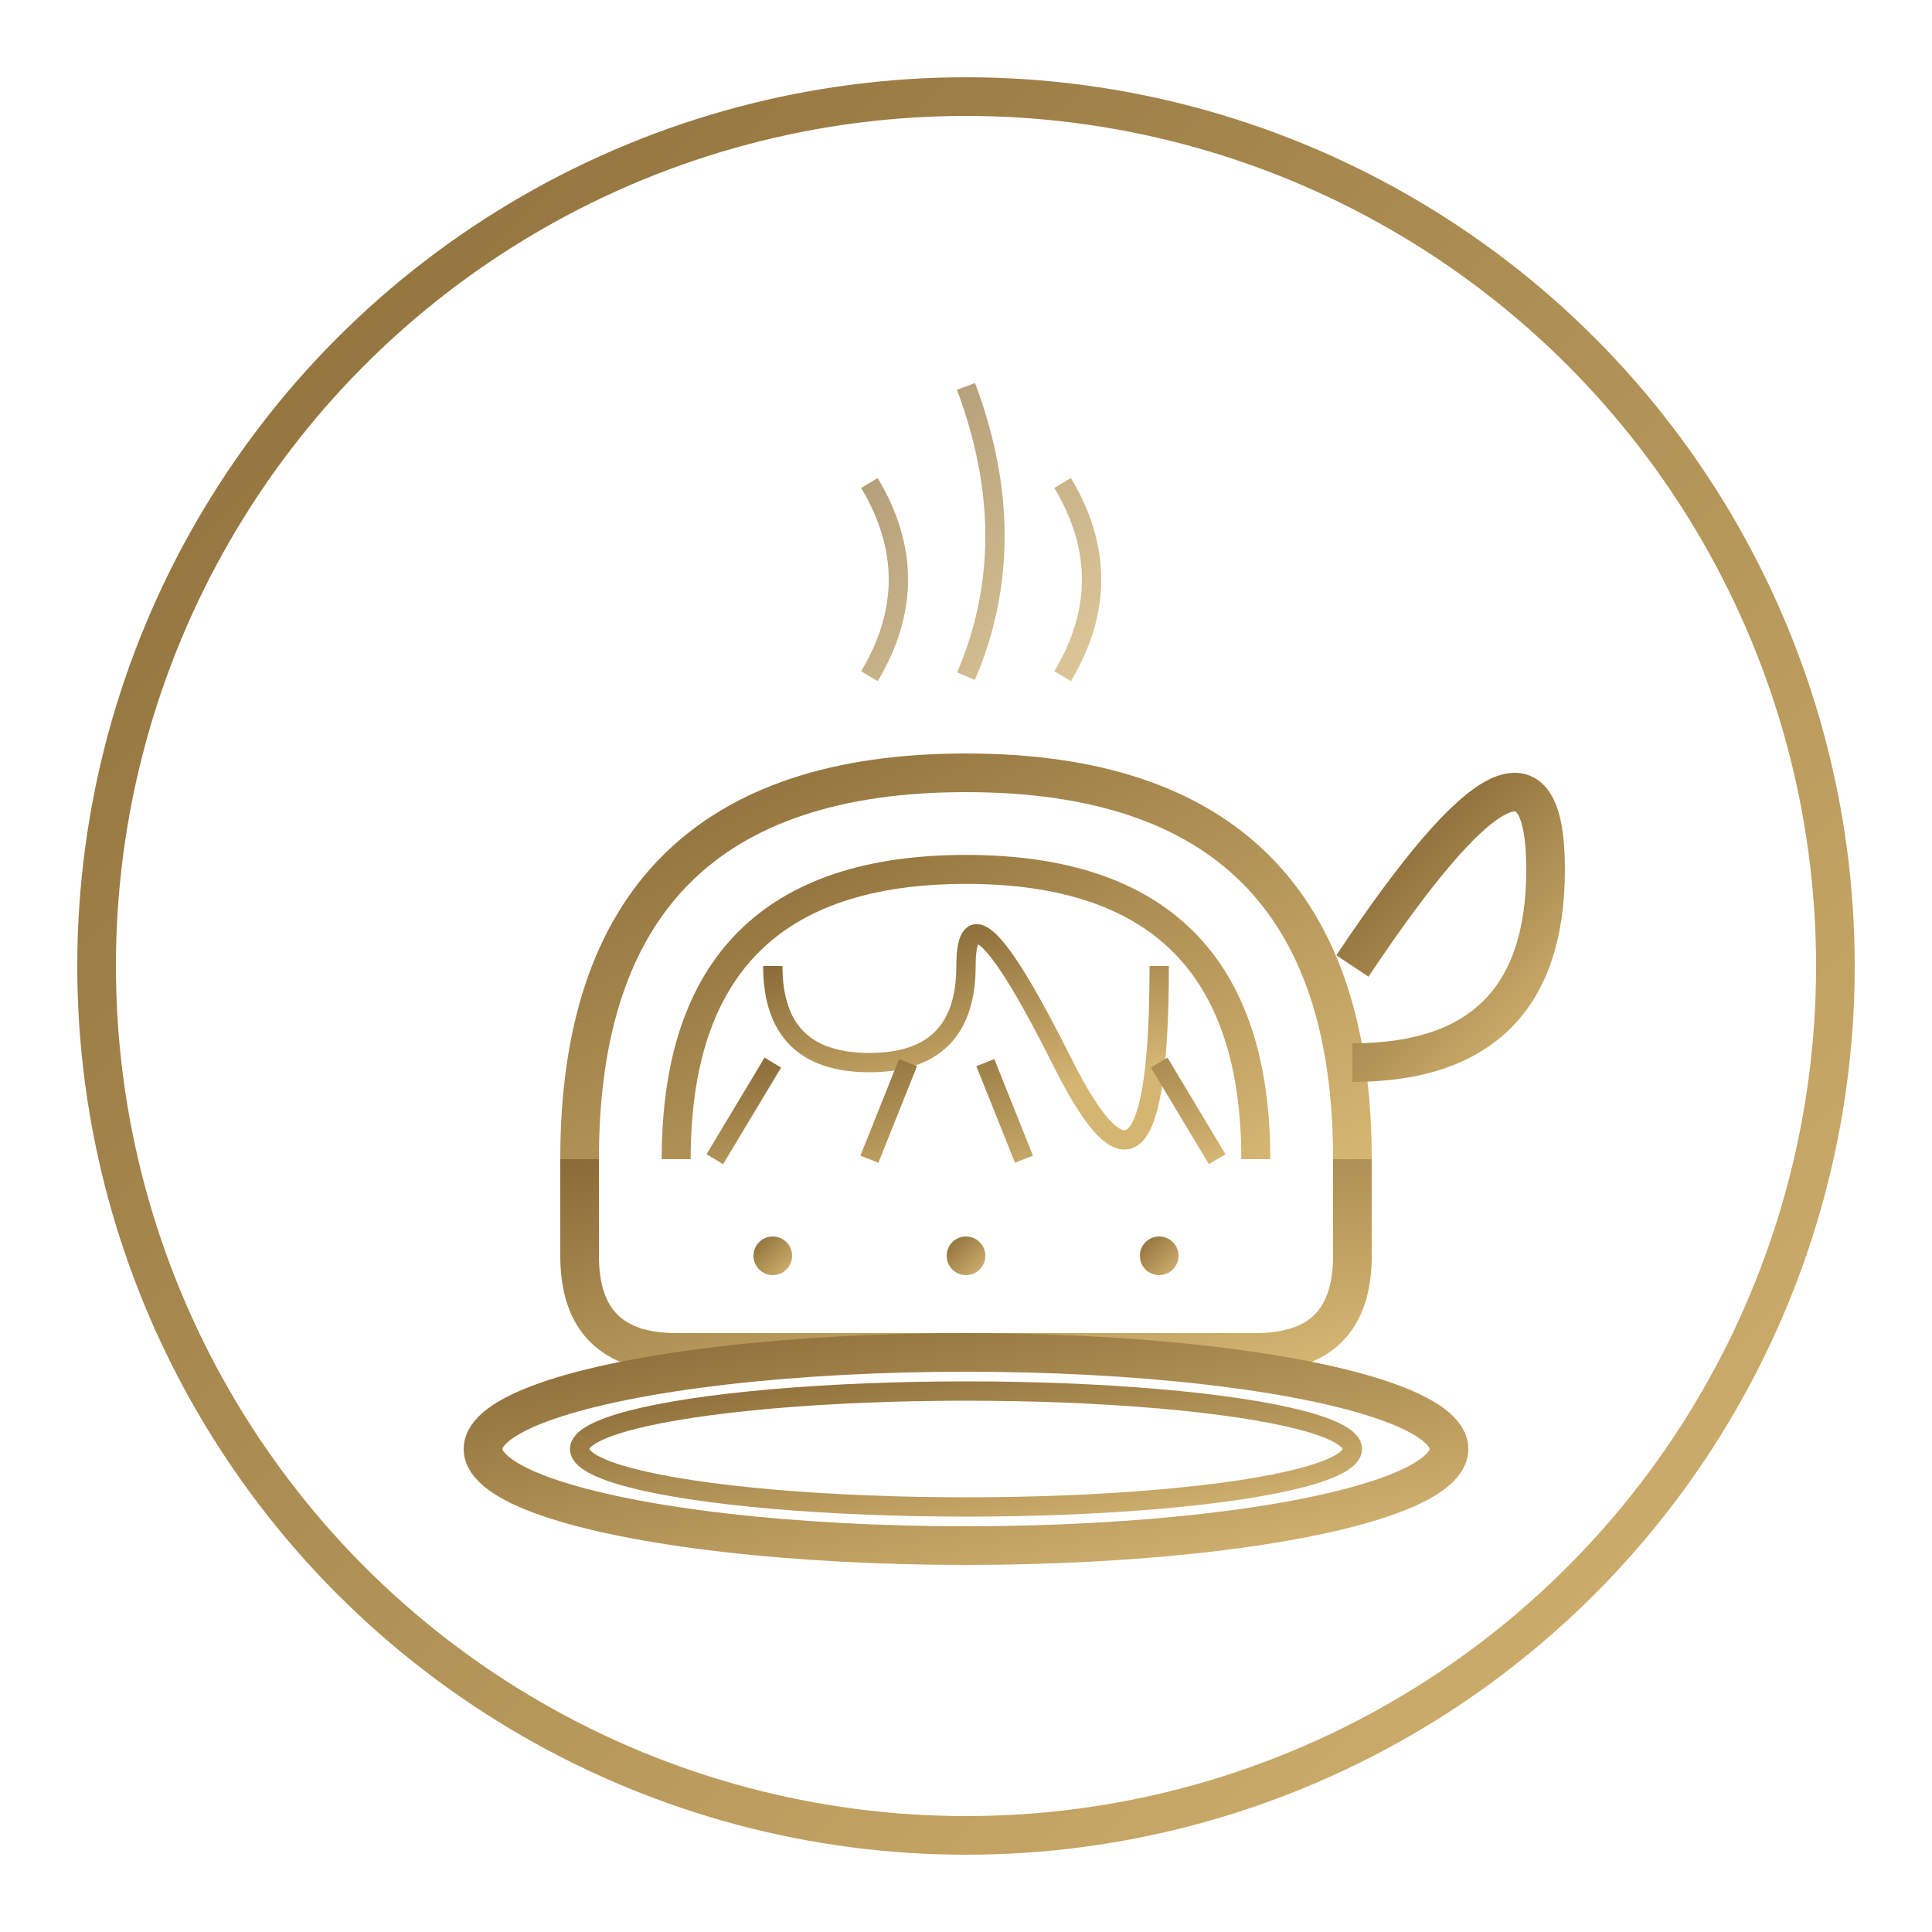
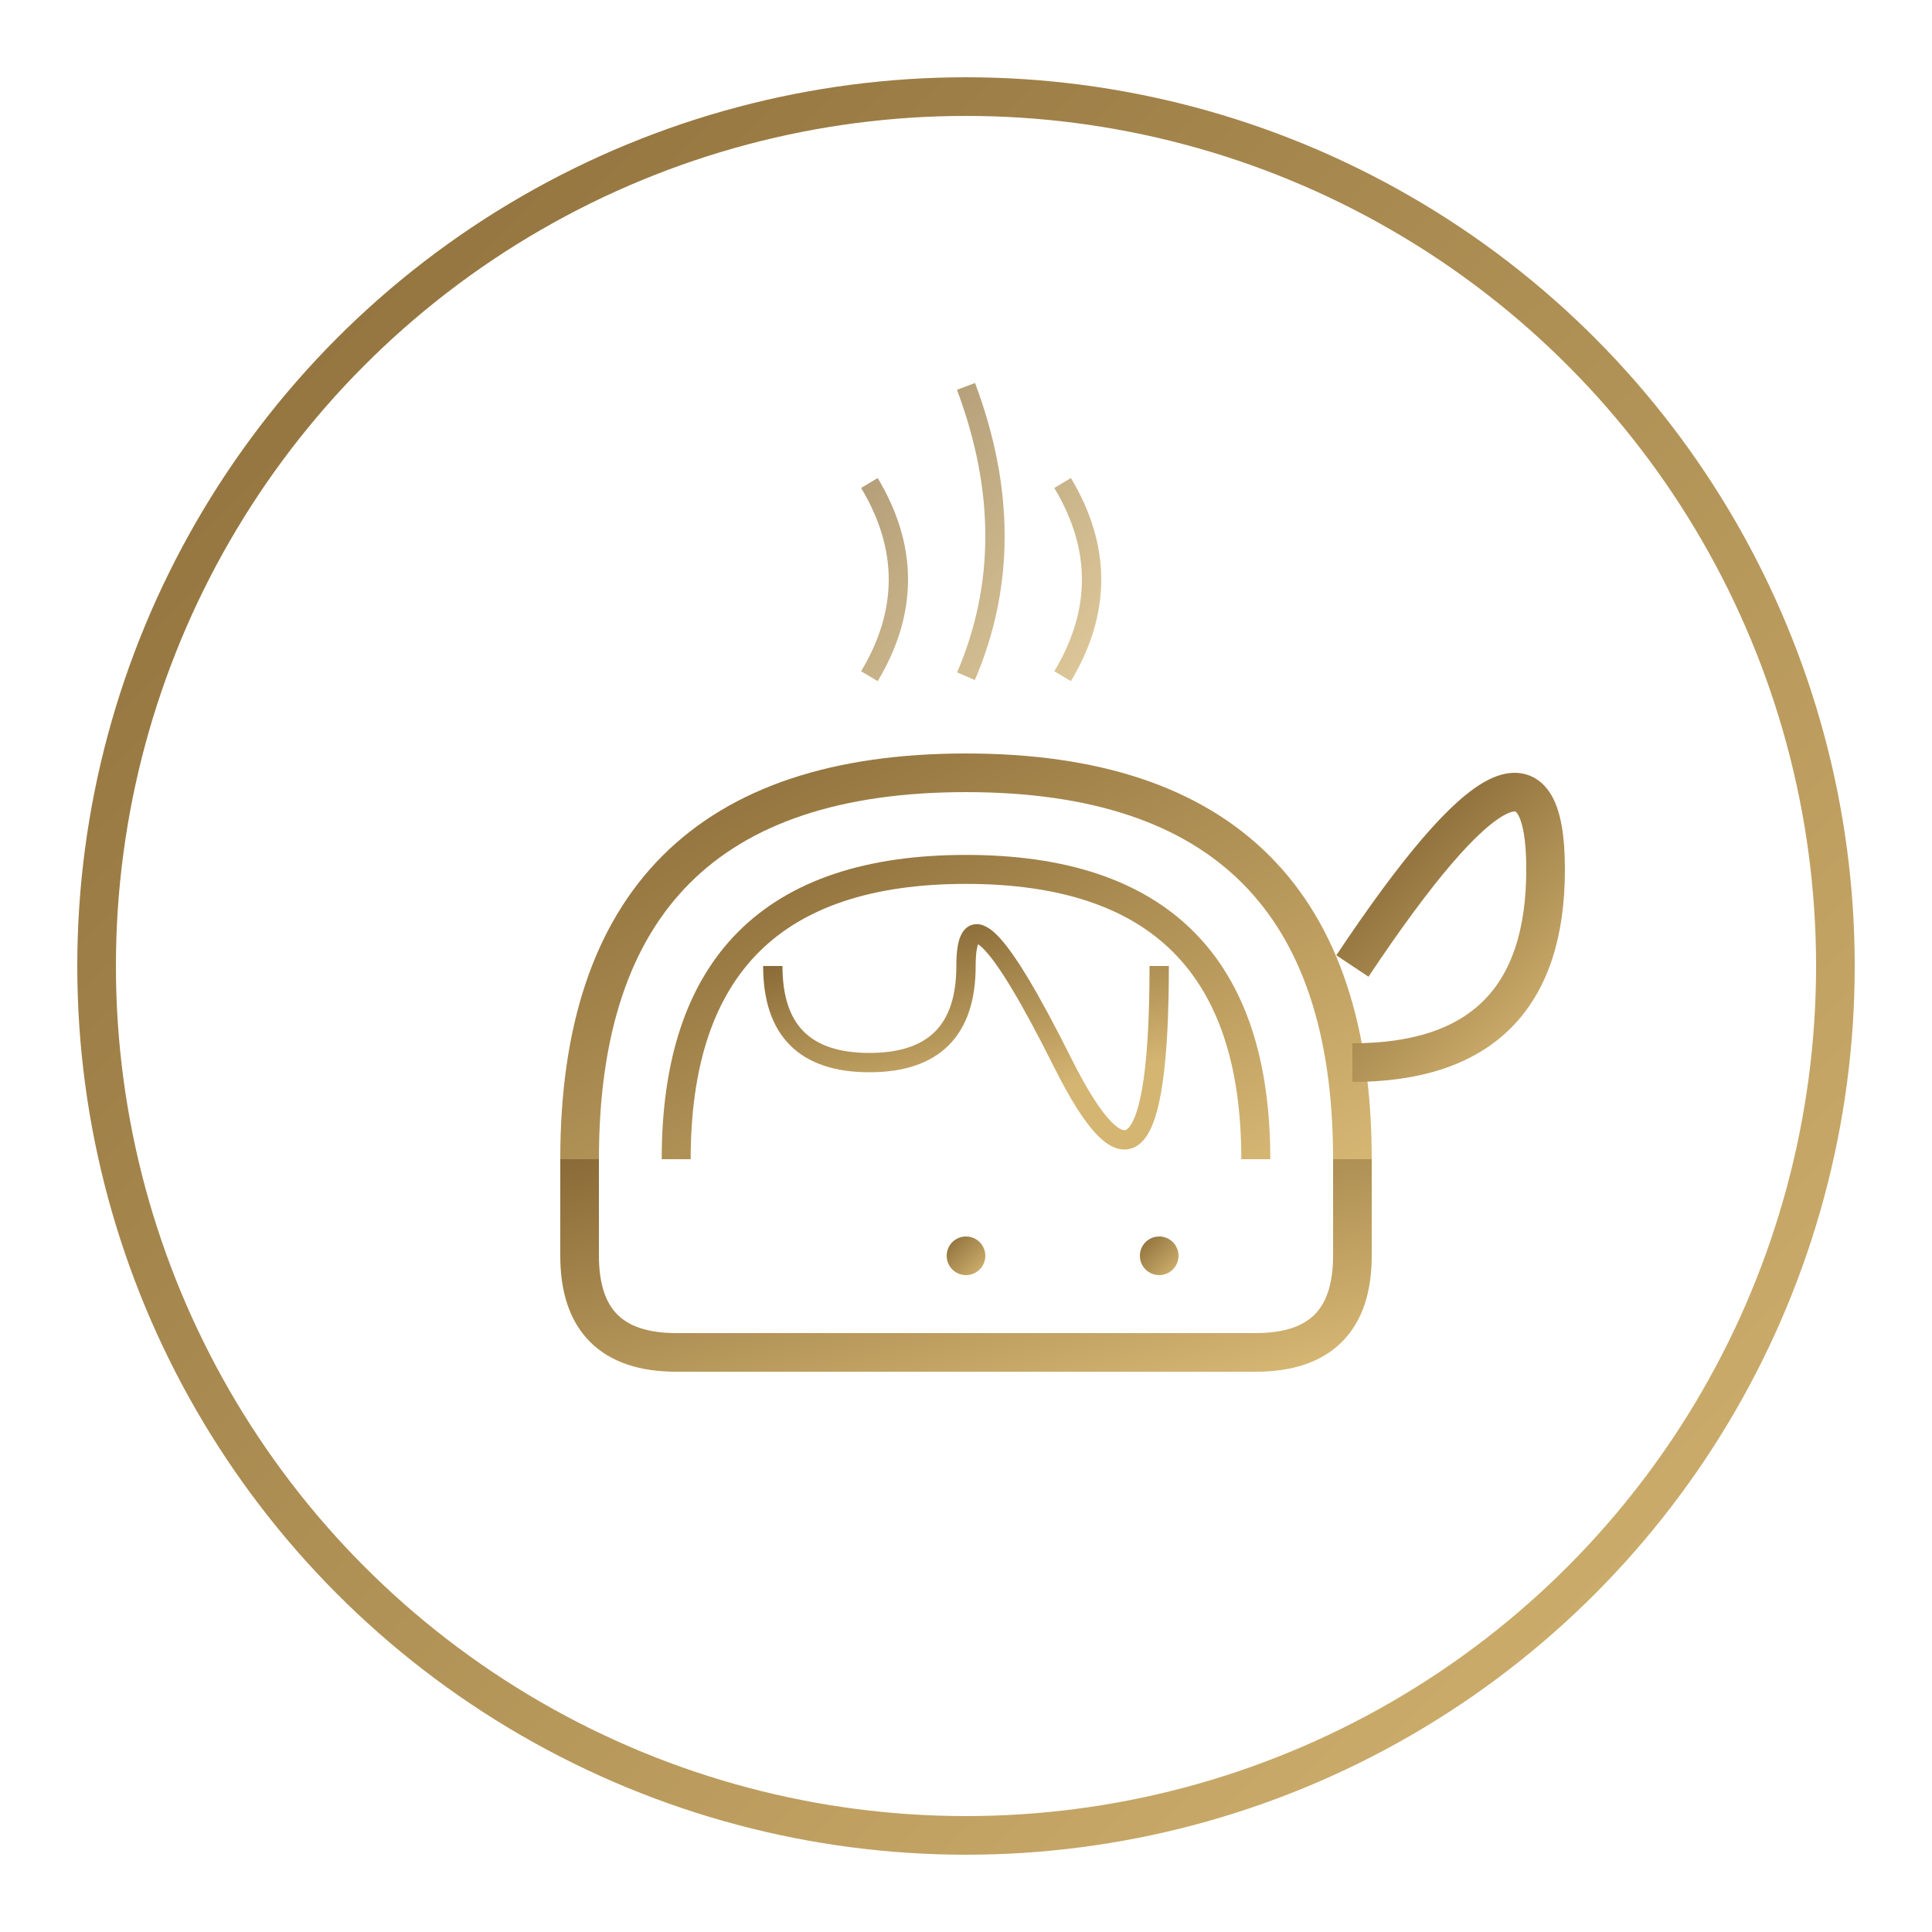
<svg xmlns="http://www.w3.org/2000/svg" viewBox="0 0 100 100">
  <defs>
    <linearGradient id="article2Grad" x1="0%" y1="0%" x2="100%" y2="100%">
      <stop offset="0%" style="stop-color:#8B6C38;stop-opacity:1" />
      <stop offset="100%" style="stop-color:#D4B572;stop-opacity:1" />
    </linearGradient>
  </defs>
  <circle cx="50" cy="50" r="45" fill="none" stroke="url(#article2Grad)" stroke-width="2" />
  <g>
    <path d="M30,60 Q30,40 50,40 T70,60" fill="none" stroke="url(#article2Grad)" stroke-width="2" />
    <path d="M35,60 Q35,45 50,45 T65,60" fill="none" stroke="url(#article2Grad)" stroke-width="1.5" />
    <path d="M30,60 V65 Q30,70 35,70 H65 Q70,70 70,65 V60" fill="none" stroke="url(#article2Grad)" stroke-width="2" />
    <path d="M70,55 Q80,55 80,45 T70,50" fill="none" stroke="url(#article2Grad)" stroke-width="2" />
-     <ellipse cx="50" cy="75" rx="25" ry="5" fill="none" stroke="url(#article2Grad)" stroke-width="2" />
-     <ellipse cx="50" cy="75" rx="20" ry="3" fill="none" stroke="url(#article2Grad)" stroke-width="1" />
    <path d="M40,50 Q40,55 45,55 T50,50 T55,55 T60,50" fill="none" stroke="url(#article2Grad)" stroke-width="1" />
-     <path d="M37,60 L40,55 M45,60 L47,55 M53,60 L51,55 M63,60 L60,55" fill="none" stroke="url(#article2Grad)" stroke-width="1" />
-     <circle cx="40" cy="65" r="1" fill="url(#article2Grad)" />
    <circle cx="50" cy="65" r="1" fill="url(#article2Grad)" />
    <circle cx="60" cy="65" r="1" fill="url(#article2Grad)" />
    <path d="M45,35 Q48,30 45,25 M50,35 Q53,28 50,20 M55,35 Q58,30 55,25" fill="none" stroke="url(#article2Grad)" stroke-width="1" stroke-opacity="0.7" />
  </g>
</svg>